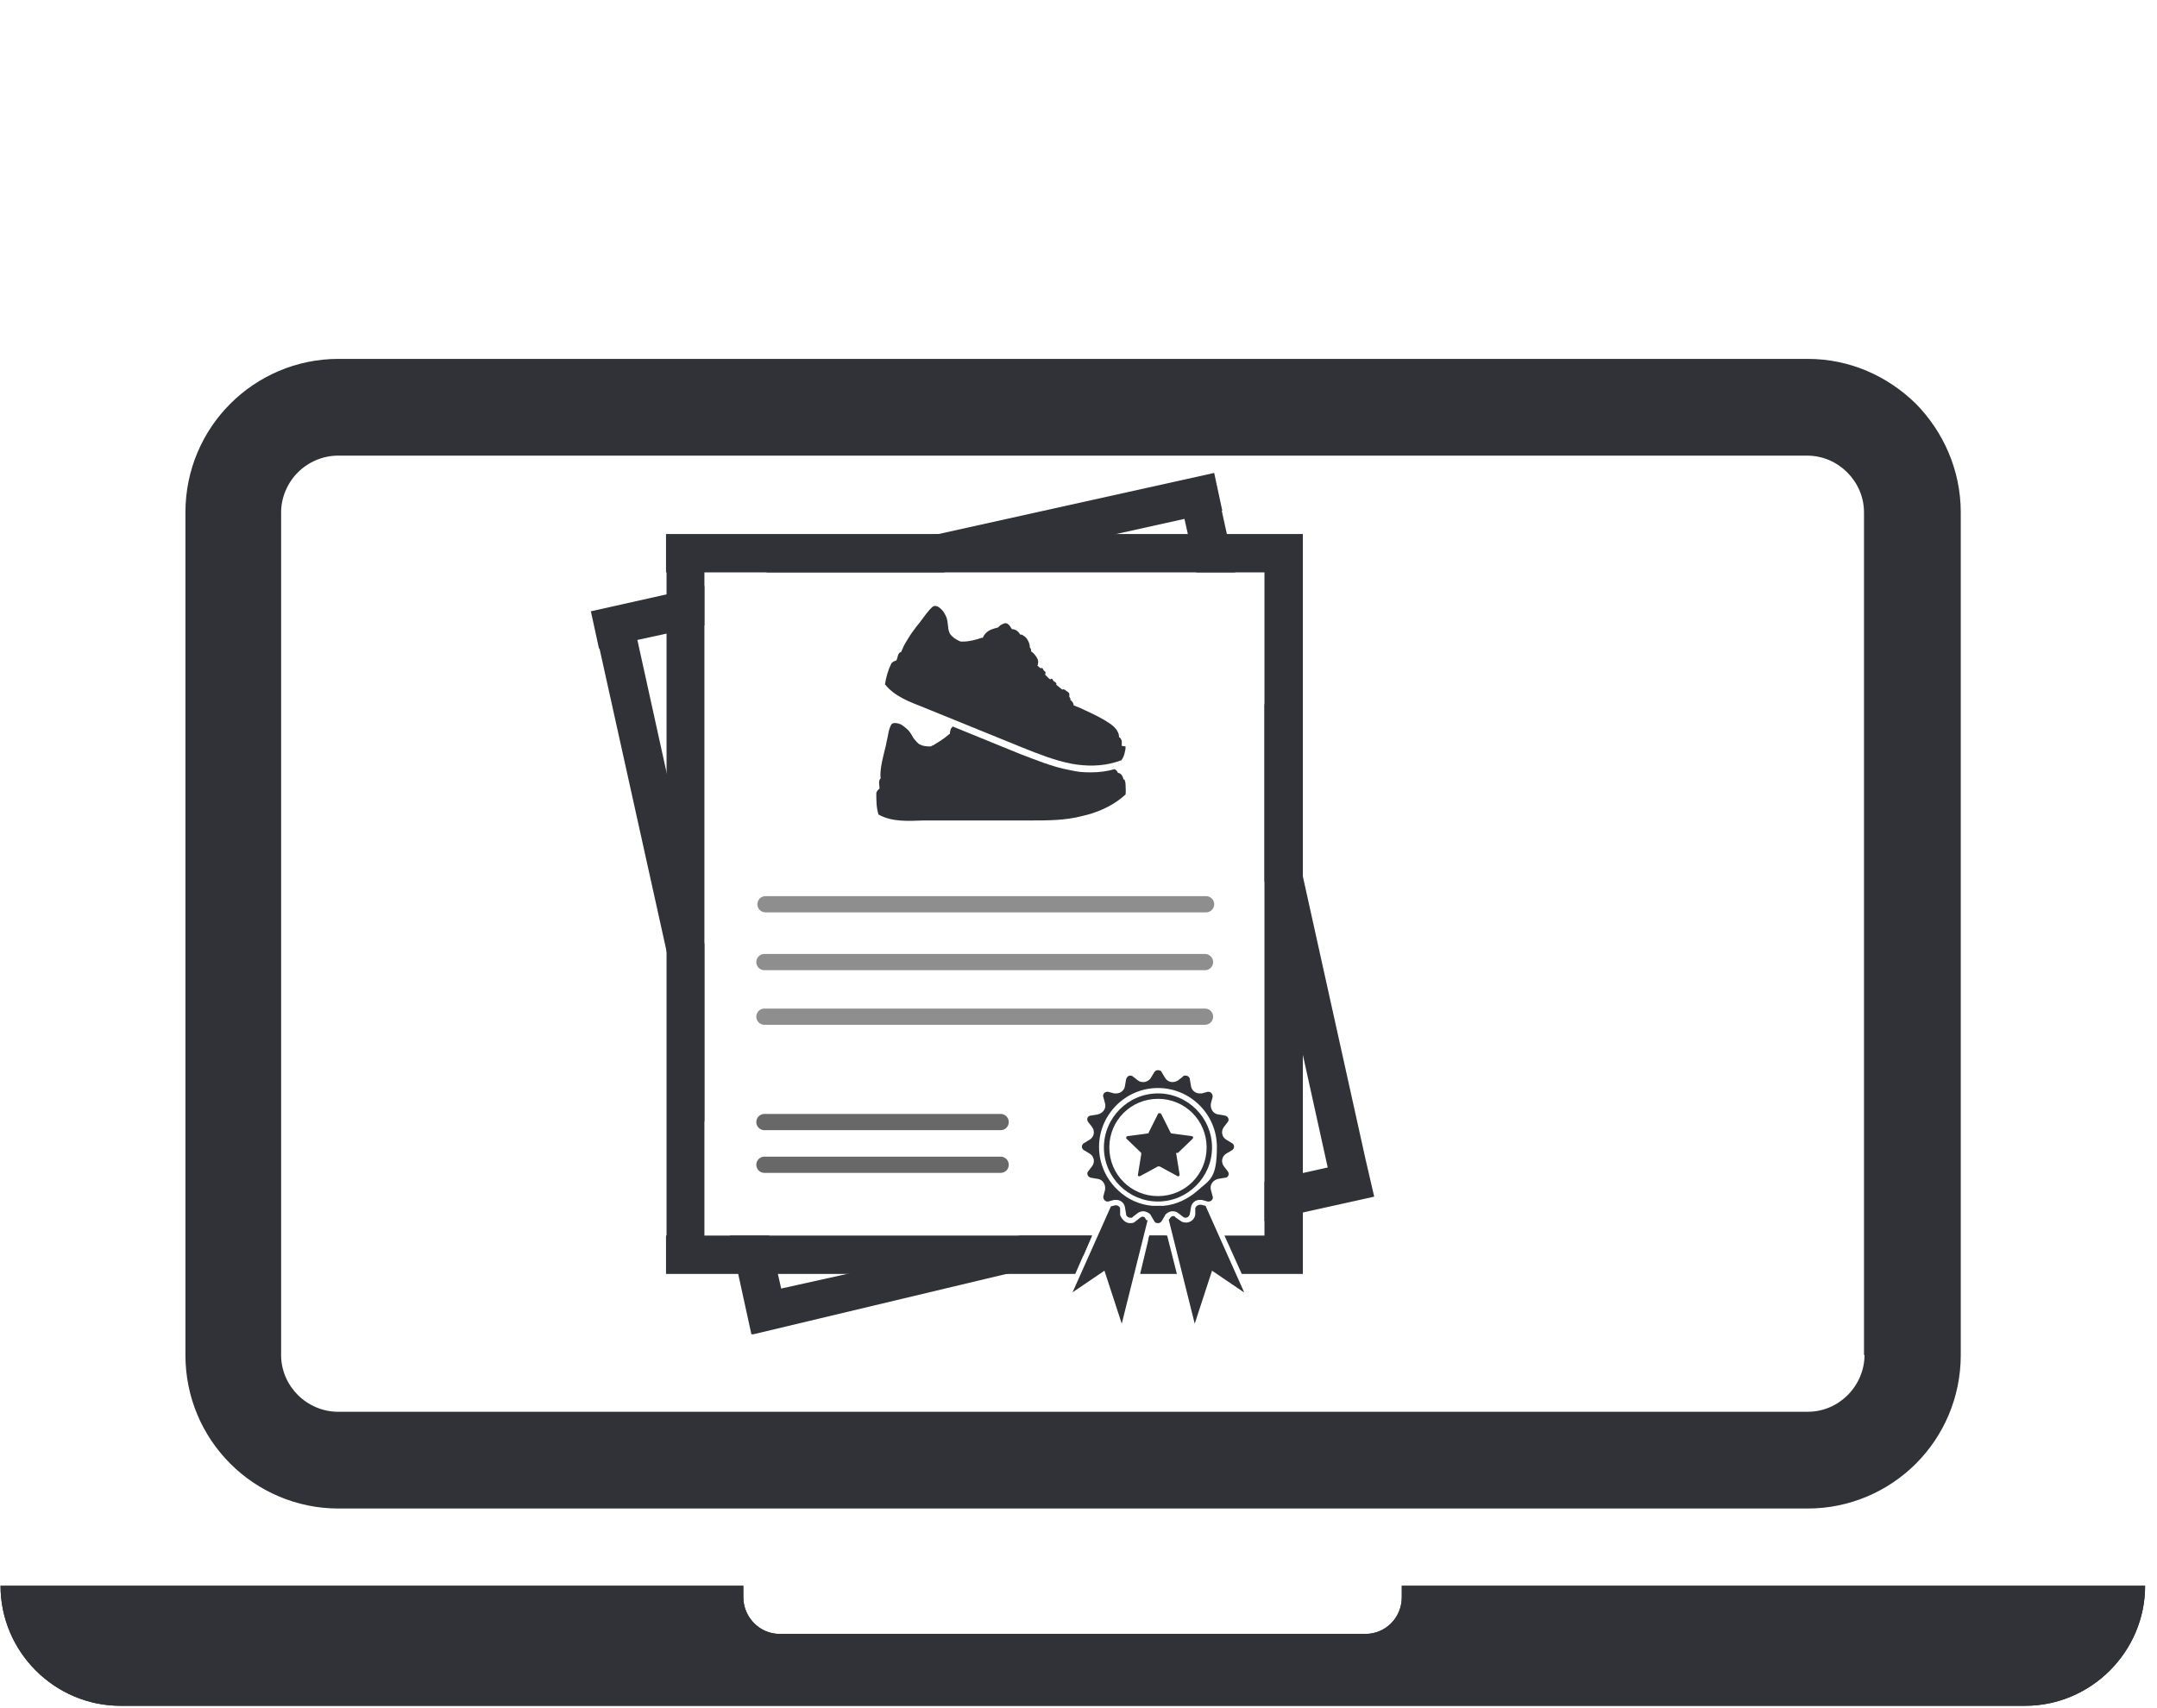
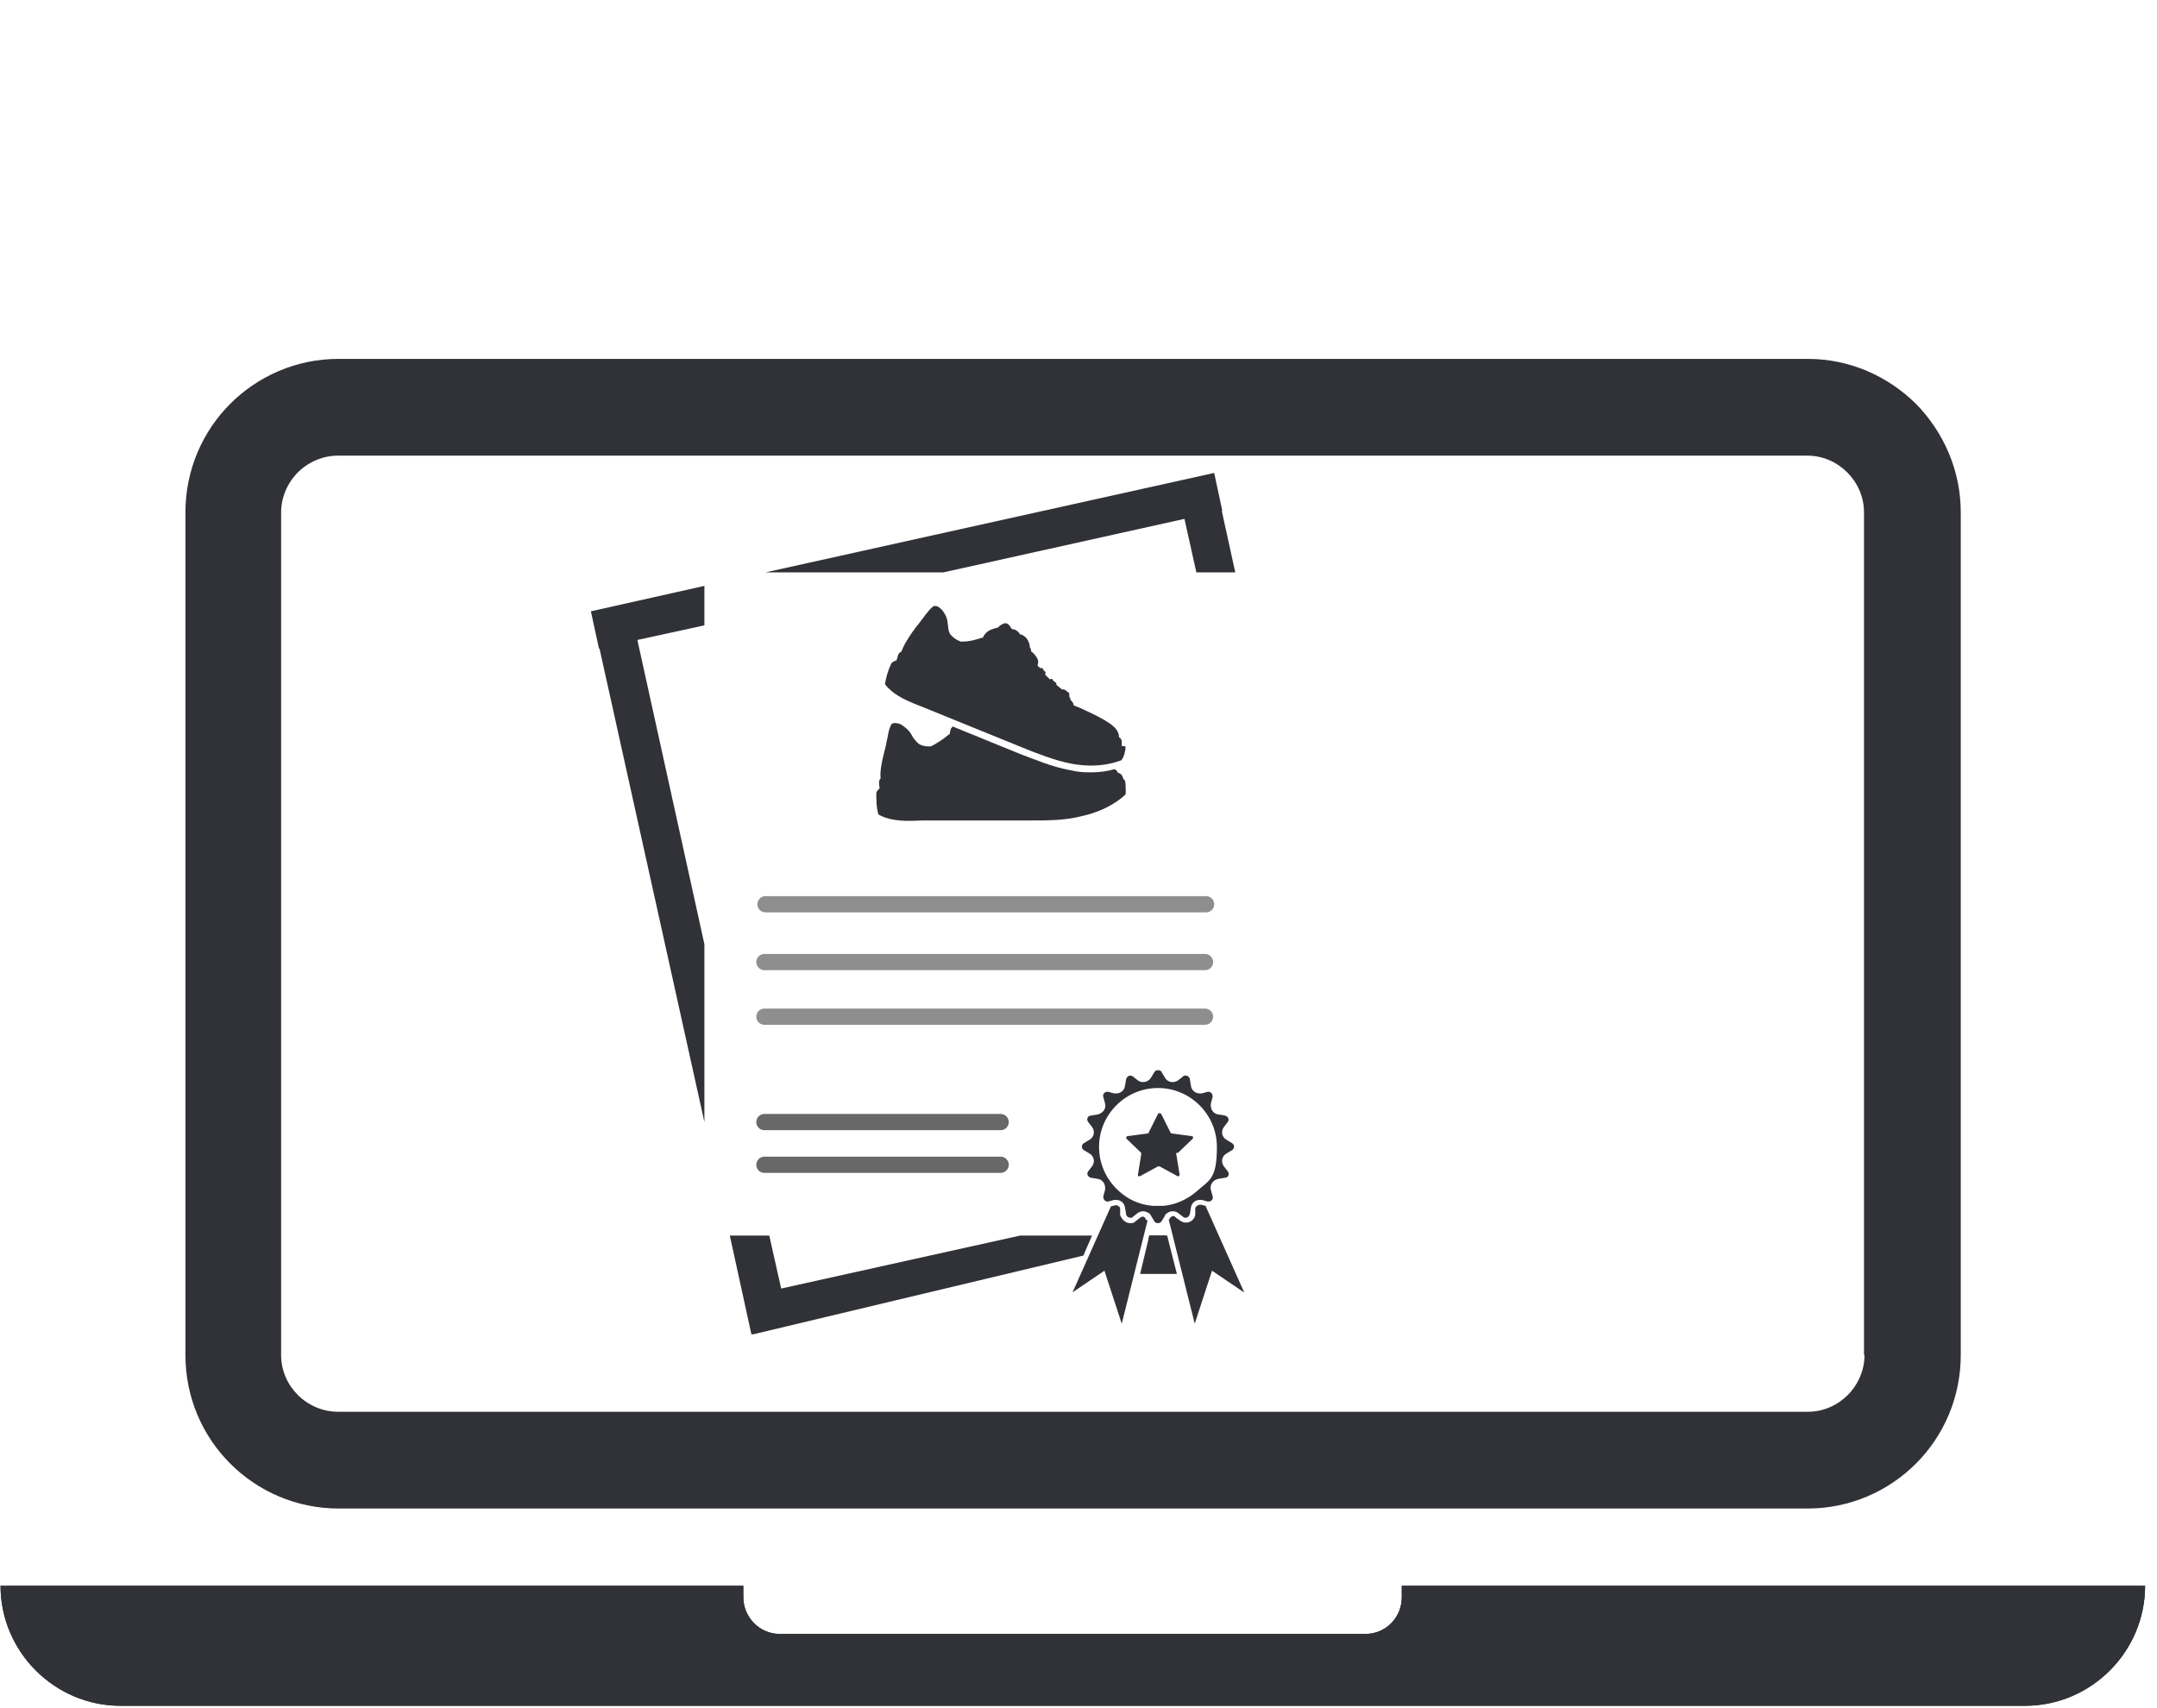
<svg xmlns="http://www.w3.org/2000/svg" style="fill: rgb(49, 50, 55);" viewBox="0 0 399 316">
  <defs>
    <clipPath id="__id2_sxlbsvwtzh">
      <path style="fill: none;" d="M0 293.3H397V315.6H0z" />
    </clipPath>
    <clipPath id="__id3_sxlbsvwtzh">
      <path style="fill: none;" d="M0 293.3H397V315.6H0z" />
    </clipPath>
  </defs>
  <g>
    <g clip-path="url(#__id2_sxlbsvwtzh)">
      <path style="fill: inherit;" fill-rule="evenodd" d="M0,293.4h137.5v2.1c0,3.7,3,6.8,6.7,6.8h108.4c3.7,0,6.7-3,6.7-6.8v-2.1h137.5c0,12.2-10,22.2-22.2,22.2H22.3c-12.2,0-22.2-10-22.2-22.2h0Z" />
    </g>
    <g clip-path="url(#__id3_sxlbsvwtzh)">
      <path style="fill: inherit;" fill-rule="evenodd" d="M0,293.4h137.5v2.1c0,3.7,3,6.8,6.7,6.8h108.4c3.7,0,6.7-3,6.7-6.8v-2.1h137.5c0,12.2-10,22.2-22.2,22.2H22.3c-12.2,0-22.2-10-22.2-22.2h0Z" />
    </g>
    <g>
      <path style="fill: none;" d="M334.3,84.3H62.6c-2.9,0-5.5,1.2-7.4,3.1s-3.1,4.6-3.1,7.4v155.9c0,2.9,1.2,5.5,3.1,7.4,1.9,1.9,4.6,3.1,7.4,3.1h271.8c2.9,0,5.5-1.2,7.4-3.1s3.1-4.6,3.1-7.4V94.8c0-2.9-1.2-5.5-3.1-7.4s-4.5-3.1-7.4-3.1h-.1Z" />
      <path style="fill: inherit;" d="M354.4,74.7h0c-5.2-5.1-12.2-8.3-20-8.3H62.6c-7.8,0-14.9,3.2-20,8.3h0c-5.1,5.1-8.3,12.2-8.3,20.1v155.9c0,7.8,3.1,14.9,8.3,20.1,5.1,5.1,12.2,8.3,20,8.3h271.8c7.8,0,14.9-3.2,20-8.3,5.1-5.1,8.3-12.2,8.3-20.1V94.8c0-7.8-3.2-14.9-8.3-20.1ZM344.9,250.7c0,2.8-1.2,5.5-3.1,7.4s-4.5,3.1-7.4,3.1H62.5c-2.8,0-5.5-1.2-7.4-3.1s-3.1-4.5-3.1-7.4V94.8c0-2.8,1.2-5.5,3.1-7.4,1.9-1.9,4.6-3.1,7.4-3.1h271.8c2.9,0,5.5,1.2,7.4,3.1s3.1,4.5,3.1,7.4v155.9h.1Z" />
    </g>
  </g>
  <g>
    <g>
      <path style="fill: inherit;" d="M212.6 228.6L210.9 235.7 217.7 235.7 215.9 228.6 212.6 228.6z" />
-       <path style="fill: inherit;" d="M241 105.9L241 98.8 123.2 98.8 123.2 105.9 123.3 105.9 123.3 228.6 123.2 228.6 123.2 235.7 198.9 235.7 202 228.6 130.3 228.6 130.3 105.9 233.9 105.9 233.9 228.6 226.5 228.6 229.7 235.7 233.9 235.7 241 235.7 241 235.7 241 228.6 241 228.6 241 105.9 241 105.9z" />
    </g>
    <g style="fill: rgb(49, 50, 55);">
      <path style="fill: inherit;" d="M110.8 120L110.9 120 130.3 207.6 130.3 174.7 117.9 118.4 130.3 115.7 130.3 108.4 109.3 113.1 110.8 120z" />
      <path style="fill: inherit;" d="M212.4 229.5L215.9 228.6 212.6 228.6 212.4 229.5z" />
      <path style="fill: inherit;" d="M202 228.6L188.7 228.6 144.5 238.4 142.3 228.6 135 228.6 139 246.9 139.2 246.8 139.2 246.9 200.4 232.3 202 228.6z" />
-       <path style="fill: inherit;" d="M252.6 214.5L252.6 214.5 233.9 130.1 233.9 163 245.6 216 233.9 218.6 233.9 225.9 254.2 221.4 252.6 214.5z" />
+       <path style="fill: inherit;" d="M252.6 214.5z" />
      <path style="fill: inherit;" d="M226.1 94.5L224.6 87.5 141.6 105.9 174.5 105.9 219.1 96 221.3 105.9 228.5 105.9 226 94.5 226.1 94.5z" />
    </g>
  </g>
  <g>
    <path style="fill: inherit;" d="M208.2,138.1c0,.3,0,.6-.1.9-.1.6-.3,1.2-.7,1.7,0,0,0,0-.1,0-.3.1-.6.2-.9.3-2.6.8-5.5.8-8.2.3-3.1-.6-6.1-1.8-9.1-3-3-1.2-6.1-2.5-9.1-3.7-3-1.2-6.1-2.5-9.1-3.7-2.5-1-5.4-2-7.2-4.3,0,0,0,0,0,0,0,0,0,0,0,0,.2-1.3.6-2.7,1.2-3.9,0,0,0,0,0,0,.2-.2.5-.4.9-.5,0,0,0,0,0,0,.3-.5.2-1.4.9-1.6,0,0,0,0,0,0,.3-.7.6-1.4,1-2,.7-1.2,1.5-2.3,2.4-3.4.4-.5.8-1.1,1.2-1.6.4-.5.8-1,1.3-1.4,0,0,0,0,0,0,0,0,0,0,0,0,.6-.3,1.2.2,1.6.6.4.4.7,1,.9,1.5.2.6.2,1.2.3,1.8,0,.3.1.6.2.9.1.3.3.5.5.7.5.5,1.1.8,1.6,1,0,0,0,0,0,0,.1,0,.3,0,.4,0,1.2,0,2.3-.3,3.5-.7,0,0,.1,0,.2,0,.1-.3.3-.6.6-.9.6-.6,1.4-.8,2.2-1,0,0,0,0,0,0,.2-.2.4-.4.6-.5.2-.1.5-.3.8-.3.3,0,.5.2.7.4.2.2.3.5.5.7,0,0,0,0,0,0,.6,0,1.2.4,1.5,1t0,0c.2,0,.4,0,.6.2.4.2.7.6.9,1,.2.4.3.8.3,1.2,0,0,0,0,0,0,.2.2.3.5.2.7,0,0,0,0,0,0,.2.1.4.3.6.5.4.5.9,1.1.7,1.8,0,0,0,.2-.1.3,0,0,0,0,0,0,0,.1.2.2.3.3,0,0,0,0,0,0,0,0,.2.2.2.2.1,0,.3,0,.4,0,.1.1.2.3.3.5.1,0,.3.2.3.3,0,.2,0,.3-.1.4,0,0,0,0,0,0,.2.2.4.4.6.6,0,0,0,0,0,0,0,0,0,0,.1.1,0,0,.2.2.3.2.1-.1.3-.2.4,0,0,0,0,.1.1.2,0,0,.1.1.2.2.1,0,.3.2.4.3,0,.1,0,.3,0,.3.4.3.7.6,1.1.9,0,0,0,0,0,0,0,0,0,0,0,0,.1-.1.3-.1.4,0,.1,0,.2.1.3.2,0,0,.2.1.3.2.1.1.3.2.3.4,0,0,0,.2,0,.3,0,0,0,.1,0,.2,0,.1.2.2.2.4,0,0,0,.1,0,.2,0,0,0,0,0,0,.3.2.6.6.6,1h0c.8.3,1.5.6,2.3,1,1.5.7,3,1.4,4.3,2.3.6.4,1.2.9,1.5,1.5.2.3.3.7.3,1.1.3.1.4.4.5.7,0,.3,0,.6,0,.9Z" />
    <path style="fill: inherit;" d="M207.8,144.2c0-.3-.2-.6-.3-.8-.2-.2-.4-.4-.7-.4-.1-.3-.3-.5-.6-.7-1.4.4-2.8.6-4.4.6s-2.5-.1-3.8-.4c-3.4-.6-6.6-2-9.3-3l-12.5-5.1c0,.1-.2.3-.3.4-.1.3-.2.7-.2,1,0,0-.1,0-.2.1-.9.8-1.9,1.4-2.9,2-.1,0-.3.1-.4.2,0,0,0,0,0,0-.6,0-1.3,0-1.9-.3-.3-.1-.5-.3-.7-.5-.2-.2-.4-.5-.6-.7-.3-.5-.6-1.1-1-1.5-.4-.4-.9-.8-1.4-1.1-.5-.2-1.3-.4-1.7,0,0,0,0,0,0,0,0,0,0,0,0,0-.3.5-.5,1.2-.6,1.8-.1.7-.3,1.3-.4,2-.3,1.3-.7,2.7-.9,4-.1.7-.2,1.5-.1,2.2,0,0,0,0,0,0-.5.5-.2,1.3-.2,1.9,0,0,0,0,0,0-.3.2-.5.5-.6.8,0,0,0,0,0,0,0,1.4,0,2.7.4,4,0,0,0,0,0,0,0,0,0,0,0,0,2.5,1.4,5.5,1.2,8.3,1.1,3.3,0,6.6,0,9.9,0,3.3,0,6.6,0,9.9,0,3.2,0,6.4,0,9.5-.8,2.7-.6,5.3-1.7,7.4-3.4.2-.2.5-.4.7-.6,0,0,0,0,0,0,.1-.6,0-1.3,0-1.9,0-.3-.1-.6-.2-.9Z" />
    <path style="fill: none;" stroke-width="3" stroke-miterlimit="10" stroke-linecap="round" stroke="#8e8e8e" d="M141.6 167.3L223.1 167.3" />
    <path style="fill: none;" stroke-width="3" stroke-miterlimit="10" stroke-linecap="round" stroke="#8e8e8e" d="M141.4 178L222.9 178" />
    <path style="fill: none;" stroke-width="3" stroke-miterlimit="10" stroke-linecap="round" stroke="#8e8e8e" d="M141.4 188.1L222.9 188.1" />
    <path style="fill: none;" stroke-width="3" stroke-miterlimit="10" stroke-linecap="round" stroke="#686868" d="M141.4 207.6L185.1 207.6" />
    <path style="fill: none;" stroke-width="3" stroke-miterlimit="10" stroke-linecap="round" stroke="#686868" d="M141.4 215.5L185.1 215.5" />
  </g>
  <g style="fill: rgb(49, 50, 55);">
    <path style="fill: inherit;" d="M212.3,225.7l-4.8,19.2-3.2-9.8-5.9,4,7.1-15.9.8-.2c0,0,.1,0,.2,0,.3,0,.7.3.7.6v1.2c.3.8,1,1.5,1.8,1.5s.7-.1,1-.3l.9-.7c.2-.1.3-.2.4-.2.3,0,.5.1.6.4l.2.3Z" />
    <path style="fill: inherit;" d="M215.2,223.1c-.3,0-.7,0-1,0s-.7,0-1,0c-2.4-.2-4.6-1.2-6.3-2.8-2.2-2-3.6-4.9-3.6-8.1,0-6,4.9-10.9,10.9-10.9s10.9,4.9,10.9,10.9-1.4,6.1-3.6,8.1c-1.7,1.5-3.9,2.6-6.3,2.8ZM217.9,224.4l.9.7c.1.1.3.2.5.2.4,0,.7-.3.8-.7l.2-1.2c.1-.8.8-1.4,1.6-1.4s.3,0,.4,0h0s1.1.3,1.1.3c0,0,.1,0,.2,0,.5,0,.9-.5.7-1l-.3-1.1c-.3-1,.4-1.9,1.4-2.1l1.2-.2c.6,0,.9-.7.5-1.2l-.7-.9c-.6-.8-.4-1.9.5-2.4l1-.6c.5-.3.5-1,0-1.3l-1-.6c-.9-.5-1.1-1.6-.5-2.4l.7-.9c.4-.5,0-1.1-.5-1.2l-1.2-.2c-1-.1-1.6-1.1-1.4-2.1l.3-1.1c.1-.5-.3-1-.7-1s-.1,0-.2,0l-1.1.3c-.1,0-.3,0-.4,0-.8,0-1.5-.6-1.6-1.4l-.2-1.2c0-.4-.4-.7-.8-.7s-.3,0-.5.2l-.9.7c-.3.2-.7.3-1,.3-.6,0-1.1-.3-1.4-.8l-.6-1c-.1-.3-.4-.4-.7-.4s-.5.1-.7.4l-.6,1c-.3.5-.9.8-1.4.8s-.7-.1-1-.3l-.9-.7c-.1-.1-.3-.2-.5-.2-.4,0-.7.3-.8.7l-.2,1.2c-.1.8-.8,1.4-1.6,1.4s-.3,0-.4,0l-1.1-.3c0,0-.1,0-.2,0-.5,0-.9.5-.7,1l.3,1.1c.3,1-.4,1.9-1.4,2.1l-1.2.2c-.6,0-.9.7-.5,1.2l.7.9c.6.8.4,1.9-.5,2.4l-1,.6c-.5.3-.5,1,0,1.3l1,.6c.9.5,1.1,1.6.5,2.4l-.7.9c-.4.5,0,1.1.5,1.2l1.2.2c1,.1,1.6,1.1,1.4,2.1l-.3,1.1c-.1.5.3,1,.7,1s.1,0,.2,0l1.1-.3h0c.1,0,.3,0,.4,0,.8,0,1.5.6,1.6,1.4l.2,1.2c0,.4.4.7.8.7s.3,0,.5-.2l.9-.7c.3-.2.7-.3,1-.3s.9.2,1.2.5c0,0,.2.2.2.3l.6,1c.1.3.4.4.7.4s.5-.1.7-.4l.6-1c0-.1.1-.2.2-.3.3-.3.8-.5,1.2-.5s.7.1,1,.3" />
-     <path style="fill: inherit;" d="M214.2,221.3c-5,0-9-4-9-9s4-9,9-9,9,4,9,9-4,9-9,9ZM214.2,202.3c-5.5,0-10,4.5-10,10s4.5,10,10,10,10-4.5,10-10-4.5-10-10-10" />
    <path style="fill: inherit;" d="M217.6,213.3c0,0-.1.2,0,.3l.6,3.7c0,.3-.2.4-.4.3l-3.3-1.8c0,0-.2,0-.3,0l-3.3,1.8c-.2.1-.5,0-.4-.3l.6-3.7c0,0,0-.2,0-.3l-2.7-2.6c-.2-.2,0-.5.2-.5l3.7-.5c.1,0,.2,0,.2-.2l1.7-3.4c.1-.2.4-.2.6,0l1.7,3.4c0,0,.1.2.2.2l3.7.5c.3,0,.4.3.2.5l-2.7,2.6" />
    <path style="fill: inherit;" d="M230.1,239.1l-5.9-4-3.2,9.8-4.8-19.2.2-.3c.1-.2.4-.4.6-.4s.3,0,.4.2l1,.7c.3.2.6.3,1,.3.8,0,1.6-.6,1.7-1.5v-1.2c.2-.4.5-.6.9-.6s.1,0,.2,0l.8.2,7.1,15.9Z" />
  </g>
</svg>